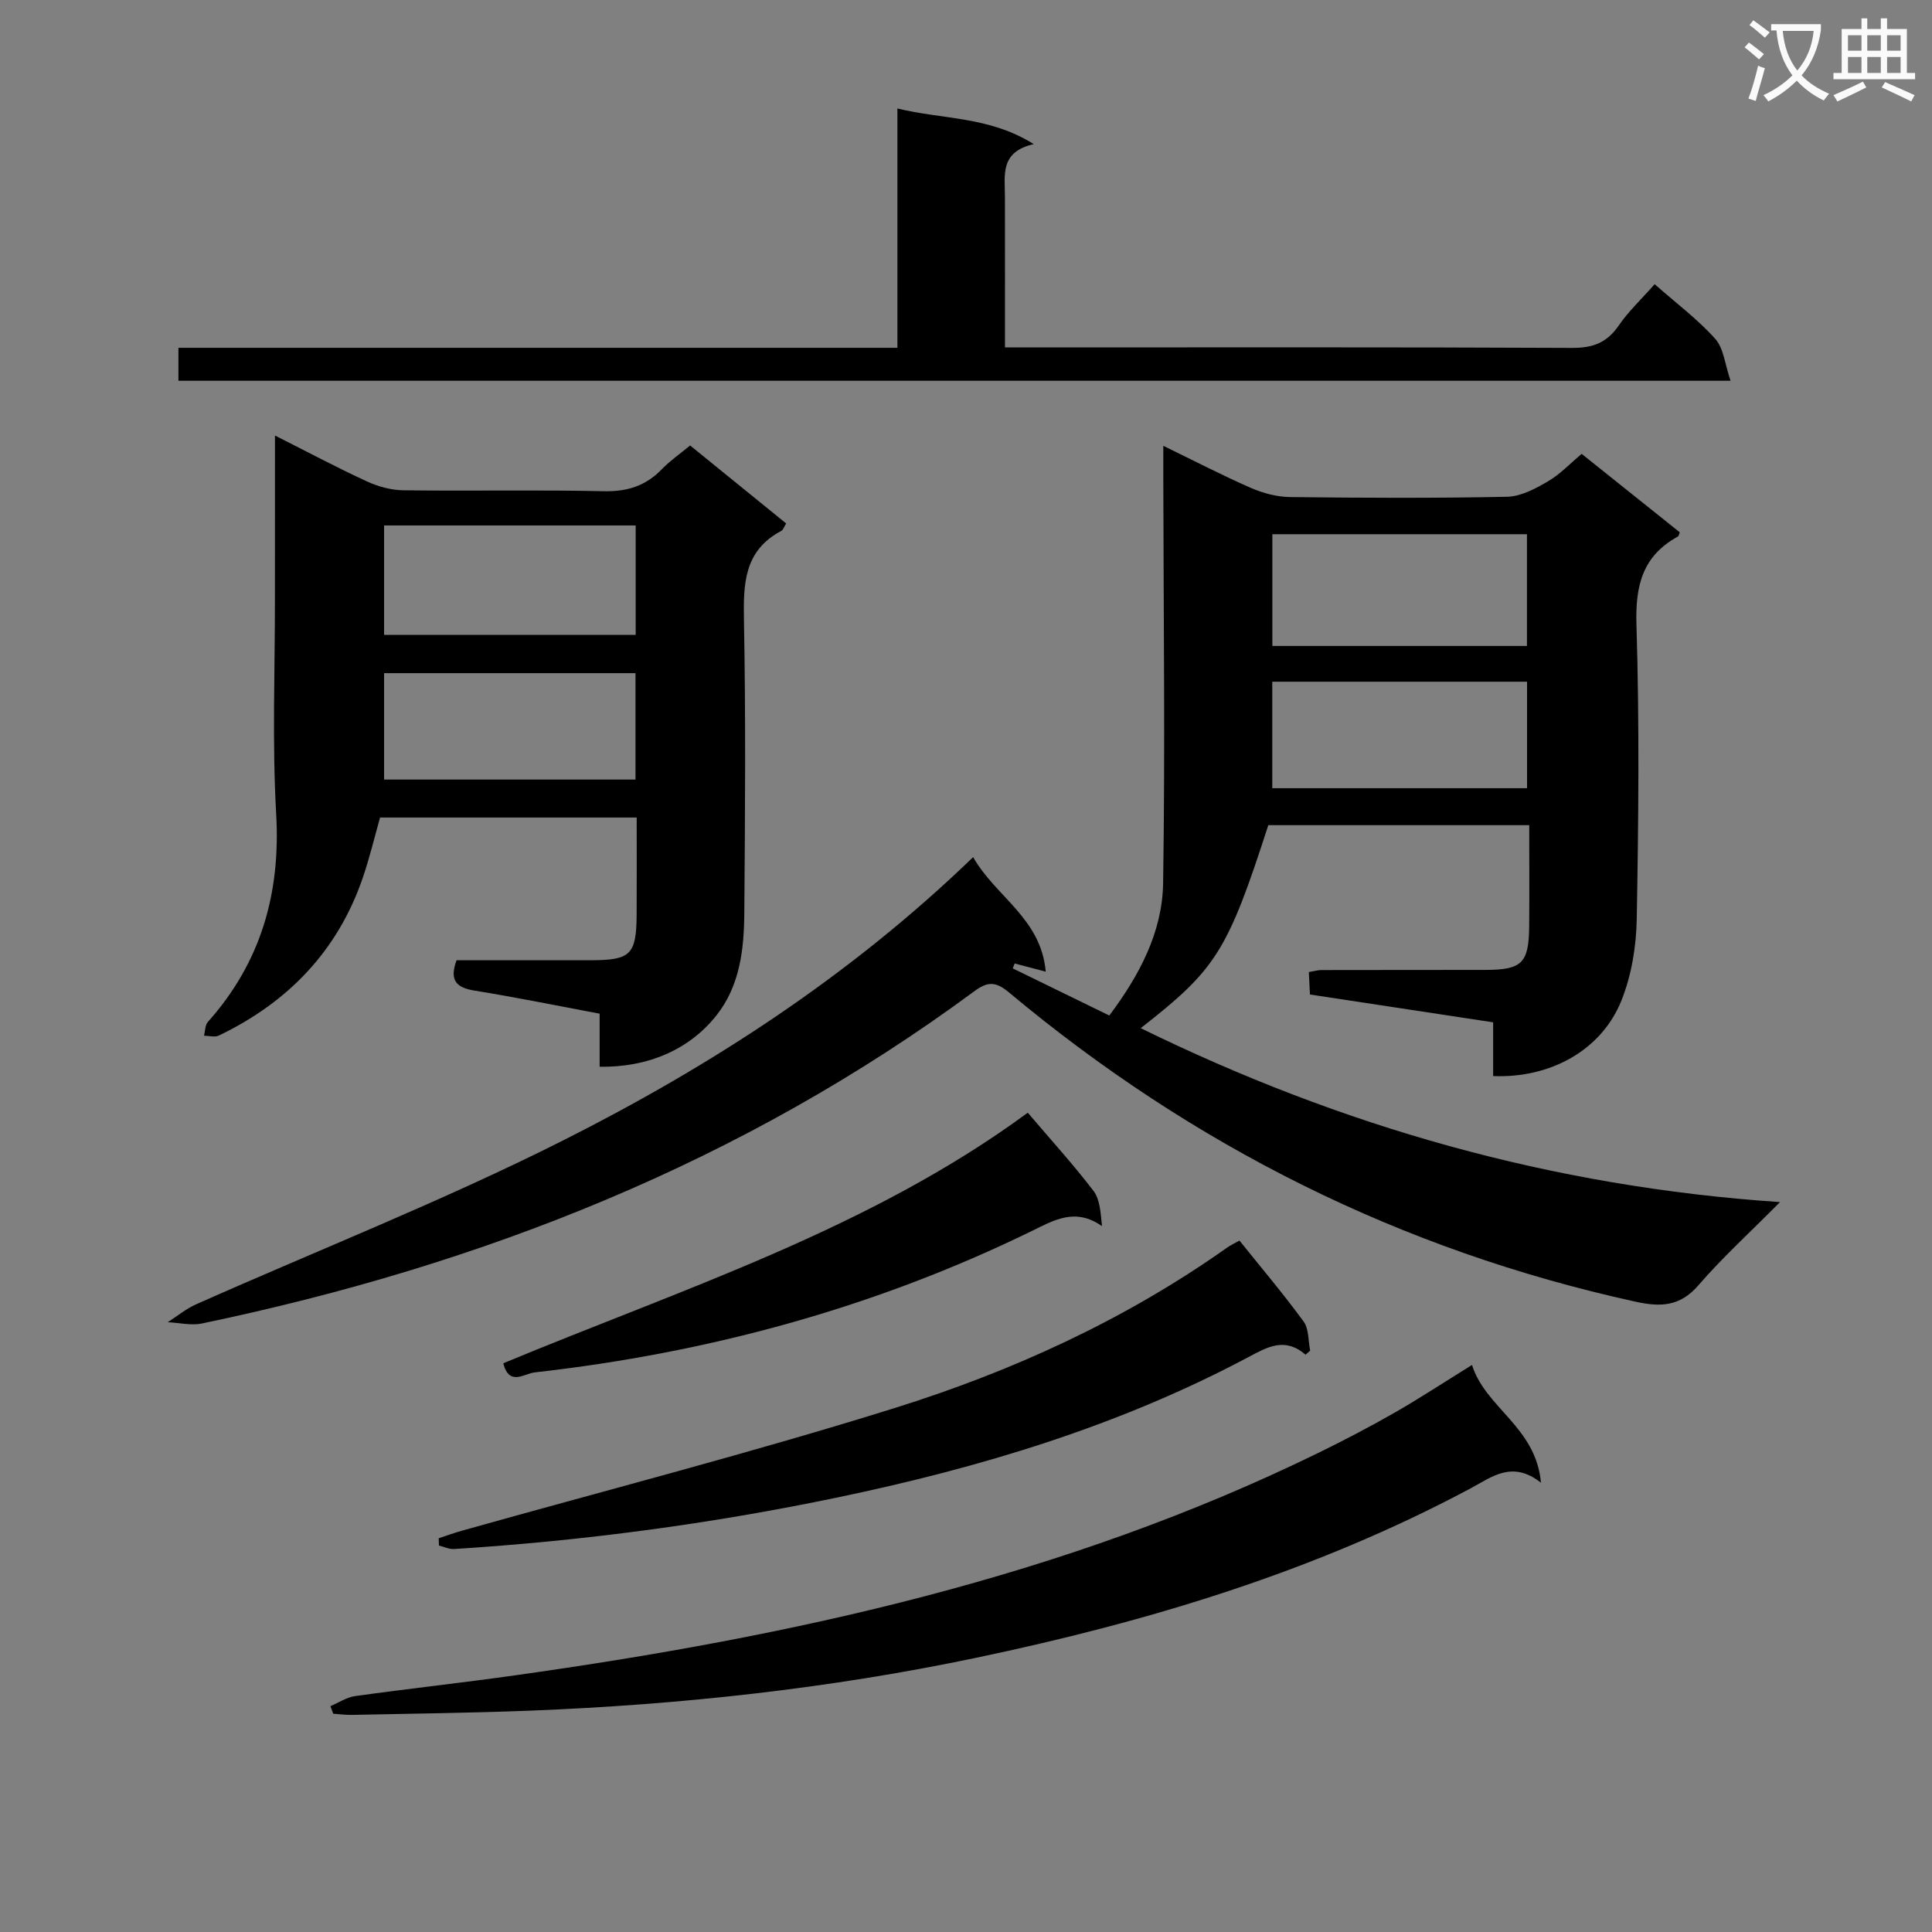
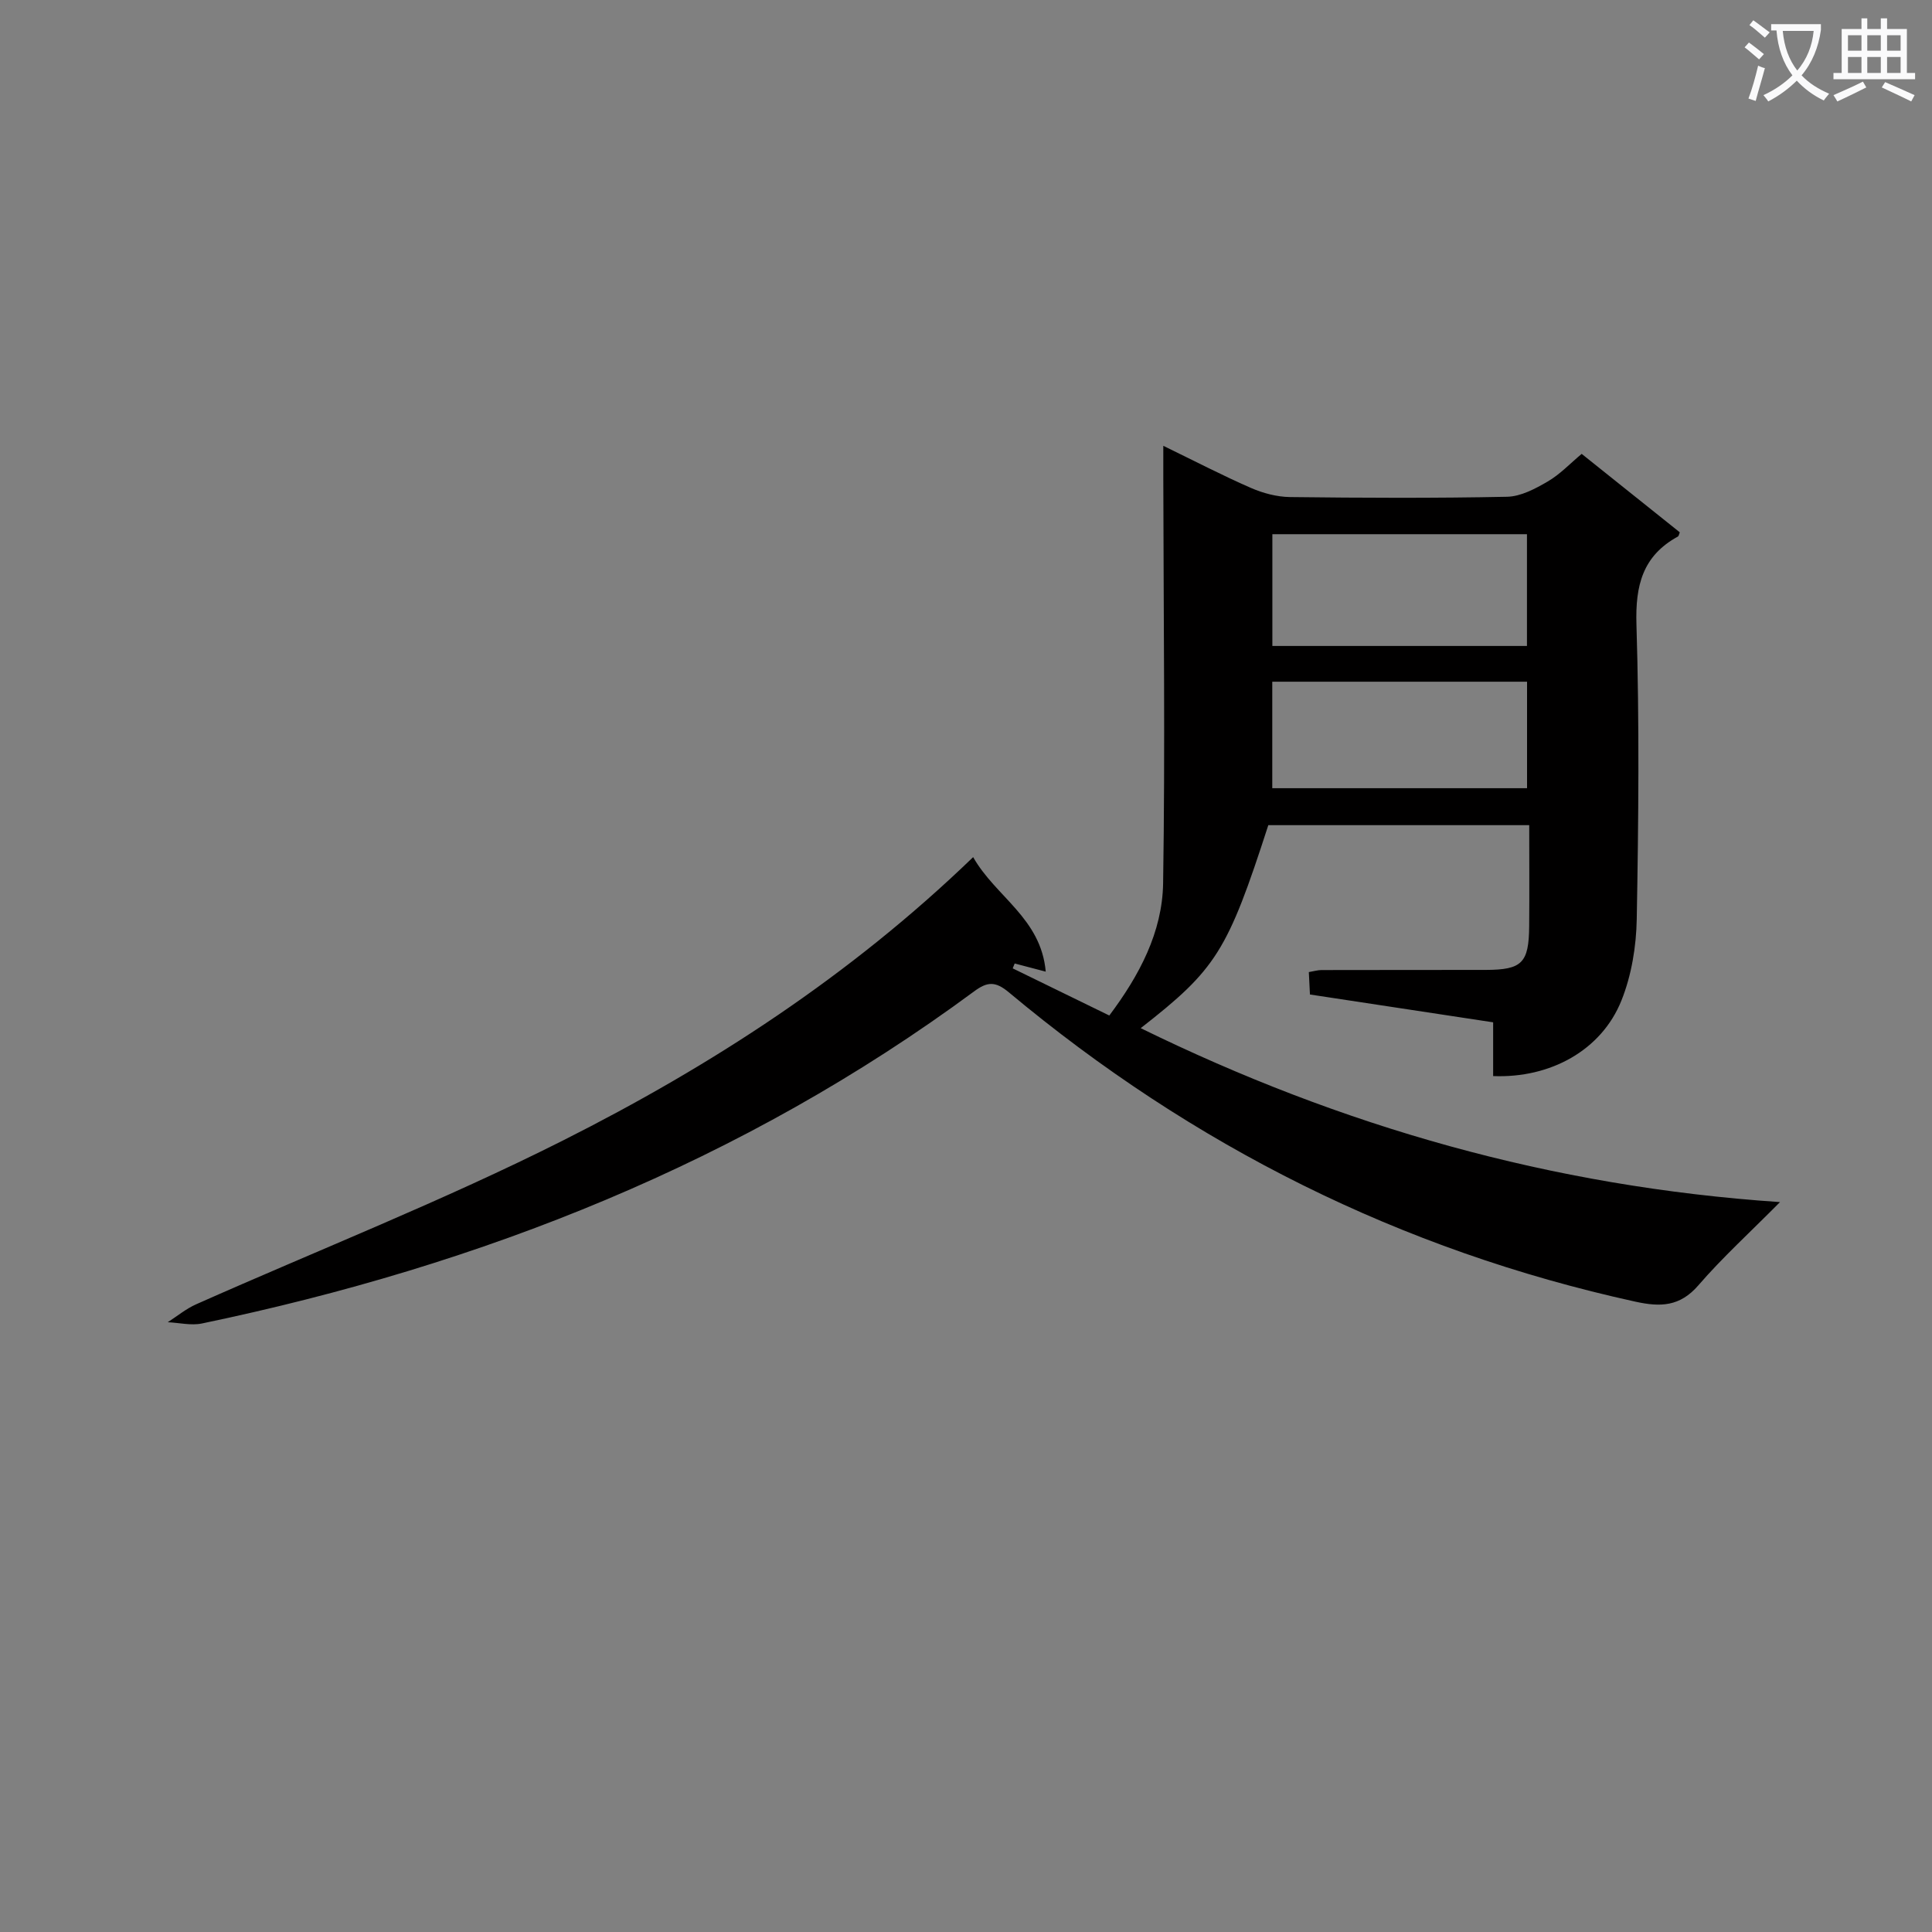
<svg xmlns="http://www.w3.org/2000/svg" enable-background="new 0 0 400 400" viewBox="0 0 400 400">
  <rect x="0" y="0" width="400" height="400" fill="#808080" stroke="none" />
  <path d="m362.1 8.8c1.1.8 2.1 1.6 3.1 2.4l-1 1.1c-1.3-1.1-2.3-2-3-2.5zm1.9 4.8c.5.2.9.4 1.4.5-.6 2.3-1.3 4.5-1.9 6.8l-1.5-.5c.8-2.1 1.4-4.3 2-6.8zm-1-9.4c1.3.9 2.4 1.8 3.4 2.5l-1 1.1c-1.4-1.2-2.4-2.1-3.2-2.6zm3.7 2.2v-1.4h10.3v1.2c-.5 3.6-1.8 6.8-4 9.4 1.5 1.6 3.4 2.8 5.7 3.8-.3.4-.7.8-1.1 1.4-2.3-1.1-4.1-2.5-5.6-4.1-1.6 1.6-3.6 3.1-5.9 4.3-.3-.5-.7-.9-1-1.3 2.4-1.1 4.4-2.5 6-4.1-1.9-2.5-3-5.6-3.3-9.3h-1.1zm8.8 0h-6.4c.3 3.3 1.3 6 3 8.2 2-2.3 3.1-5.1 3.4-8.2z" fill="#fafafb" />
  <path d="m385.3 3.8h1.3v2.2h2.8v-2.2h1.3v2.2h4.1v9.1h1.7v1.3h-16.9v-1.3h1.7v-9.1h4.1v-2.2zm.4 13.1.7 1.2c-1.8.9-3.8 1.9-6 2.9-.2-.4-.5-.8-.8-1.3 2.3-1 4.3-1.9 6.1-2.8zm-3.1-6.4h2.8v-3.2h-2.8zm0 4.6h2.8v-3.3h-2.8zm4-4.6h2.8v-3.2h-2.8zm0 4.6h2.8v-3.3h-2.8zm3.7 1.9c2.1.9 4.1 1.8 6.1 2.7l-.7 1.3c-2.2-1.1-4.2-2-6.1-2.9zm3.2-9.7h-2.8v3.2h2.8zm-2.8 7.8h2.8v-3.3h-2.8z" fill="#fafafb" />
  <g fill="#010000">
    <path d="m236.17 212.87c41.47 20.31 84.99 32.82 132.36 36.01-6.36 6.42-11.97 11.52-16.89 17.22-3.83 4.43-7.85 4.54-13.08 3.39-48.53-10.65-91.64-32.25-129.69-64.04-2.81-2.35-4.48-2.2-7.17-.21-47.92 35.39-101.93 56.69-159.88 68.77-2.25.47-4.72-.15-7.09-.26 1.95-1.25 3.77-2.77 5.86-3.7 25.34-11.27 51.22-21.46 75.96-33.92 30.66-15.44 59.46-34.08 84.93-58.67 4.66 8.23 14.05 12.63 15.03 23.71-2.63-.69-4.53-1.19-6.43-1.69-.14.34-.27.67-.41 1.01 6.55 3.2 13.1 6.39 20 9.76 6.23-8.31 10.98-17.25 11.14-27.37.44-27.94.08-55.9.04-83.85 0-1.94 0-3.87 0-6.73 6.58 3.2 12.28 6.16 18.14 8.72 2.5 1.09 5.36 1.85 8.06 1.89 14.99.18 29.99.25 44.98-.06 2.83-.06 5.82-1.65 8.39-3.15 2.55-1.48 4.65-3.73 7.05-5.73 6.83 5.46 13.57 10.85 20.31 16.24-.16.37-.2.78-.4.88-7.3 4-8.82 10.13-8.57 18.21.62 20.31.43 40.65.06 60.98-.1 5.67-1.08 11.66-3.18 16.89-4.12 10.26-14.69 16.1-26.55 15.62 0-3.55 0-7.14 0-11.13-12.85-1.95-25.26-3.84-37.93-5.76-.08-1.58-.15-3.01-.23-4.64 1.03-.17 1.82-.42 2.61-.42 11.33-.03 22.66-.01 33.99-.03 7.55-.02 8.96-1.42 9.02-9.1.06-6.81.01-13.63.01-20.87-18.26 0-36.14 0-54.02 0-8.45 26.12-10.75 29.8-26.42 42.03zm27.26-79.13h52.71c0-7.89 0-15.59 0-23.14-17.85 0-35.24 0-52.71 0zm-.02 7.4v22.05h52.75c0-7.59 0-14.77 0-22.05-17.7 0-34.97 0-52.75 0z" />
-     <path d="m56.93 90.17c6.9 3.48 12.88 6.67 19.03 9.5 2.32 1.07 5.02 1.81 7.56 1.84 13.82.18 27.65-.12 41.46.19 4.86.11 8.68-1.08 12.02-4.53 1.7-1.76 3.76-3.18 5.88-4.94 6.79 5.52 13.33 10.83 19.88 16.14-.45.74-.61 1.35-.99 1.54-7.78 4.1-7.88 11.02-7.74 18.66.38 20.14.23 40.3.07 60.45-.06 7.5-.88 15.04-5.78 21.22-5.6 7.07-14.18 10.78-24.17 10.62 0-3.53 0-7.09 0-10.99-8.91-1.67-17.33-3.39-25.81-4.76-3.74-.6-5.39-1.99-3.82-6.3 9.16 0 18.45.01 27.74 0 8.33-.01 9.49-1.15 9.55-9.44.04-6.62.01-13.23.01-20.11-17.96 0-35.38 0-53.13 0-1.16 4.09-2.18 8.4-3.61 12.56-5.21 15.13-15.5 25.72-29.77 32.58-.83.4-2.04.04-3.07.03.25-.96.2-2.18.79-2.84 10.98-12.31 15.09-26.6 14.15-43.06-.85-14.94-.24-29.97-.26-44.95 0-10.8.01-21.61.01-33.41zm74.68 18.62c-17.66 0-34.86 0-52.09 0v22.66h52.09c0-7.64 0-14.91 0-22.66zm-.04 30.58c-17.7 0-34.79 0-52.05 0v22.03h52.05c0-7.52 0-14.62 0-22.03z" />
-     <path d="m68.41 353.24c1.71-.72 3.36-1.84 5.14-2.09 11.02-1.53 22.08-2.74 33.09-4.29 57.41-8.06 113.66-20.34 166.19-46 5.37-2.62 10.68-5.4 15.87-8.36 5.19-2.97 10.19-6.26 16.06-9.9 2.81 8.94 13.24 12.81 14.28 24.38-5.95-4.69-10.14-1.2-14.57 1.17-32.2 17.2-66.7 27.59-102.29 35.06-30.5 6.4-61.29 9.73-92.36 10.96-12.3.48-24.61.62-36.92.88-1.3.03-2.61-.15-3.91-.24-.2-.52-.39-1.04-.58-1.57z" />
-     <path d="m342.58 58.84c4.44 3.92 8.89 7.24 12.53 11.3 1.78 1.99 2.03 5.34 3.18 8.69-107.95 0-214.48 0-321.35 0 0-2.24 0-4.29 0-6.82h148.86c0-16.54 0-32.6 0-49.55 9.49 2.32 18.95 1.57 28.23 7.38-7.03 1.58-5.98 6.4-5.97 10.82.02 10.15.01 20.3.01 31.27h5.98c37.14 0 74.29-.08 111.43.1 4.28.02 7.19-1.05 9.63-4.59 2.04-2.98 4.75-5.52 7.47-8.6z" />
-     <path d="m270.3 280.47c-4.33-3.7-7.88-1.59-11.9.54-26.76 14.23-55.45 22.85-85 29.02-26.22 5.47-52.69 8.99-79.41 10.68-1.02.06-2.08-.47-3.11-.72-.02-.5-.03-1-.05-1.51 1.61-.53 3.2-1.12 4.83-1.57 29.84-8.39 59.89-16.12 89.47-25.36 24.46-7.64 47.77-18.28 68.86-33.2.8-.57 1.71-.98 2.63-1.5 4.51 5.62 9.1 11.04 13.28 16.76 1.11 1.53.94 3.99 1.36 6.03-.32.28-.64.55-.96.83z" />
-     <path d="m212.79 230.37c4.9 5.76 9.48 10.79 13.6 16.18 1.34 1.76 1.47 4.44 1.77 7.31-5.53-3.88-9.91-1.26-14.59 1.03-32.53 15.88-66.96 25.21-102.86 29.25-2.17.24-5.3 2.93-6.51-1.89 37.14-15.44 75.84-27.78 108.59-51.88z" />
+     <path d="m212.79 230.37z" />
  </g>
</svg>